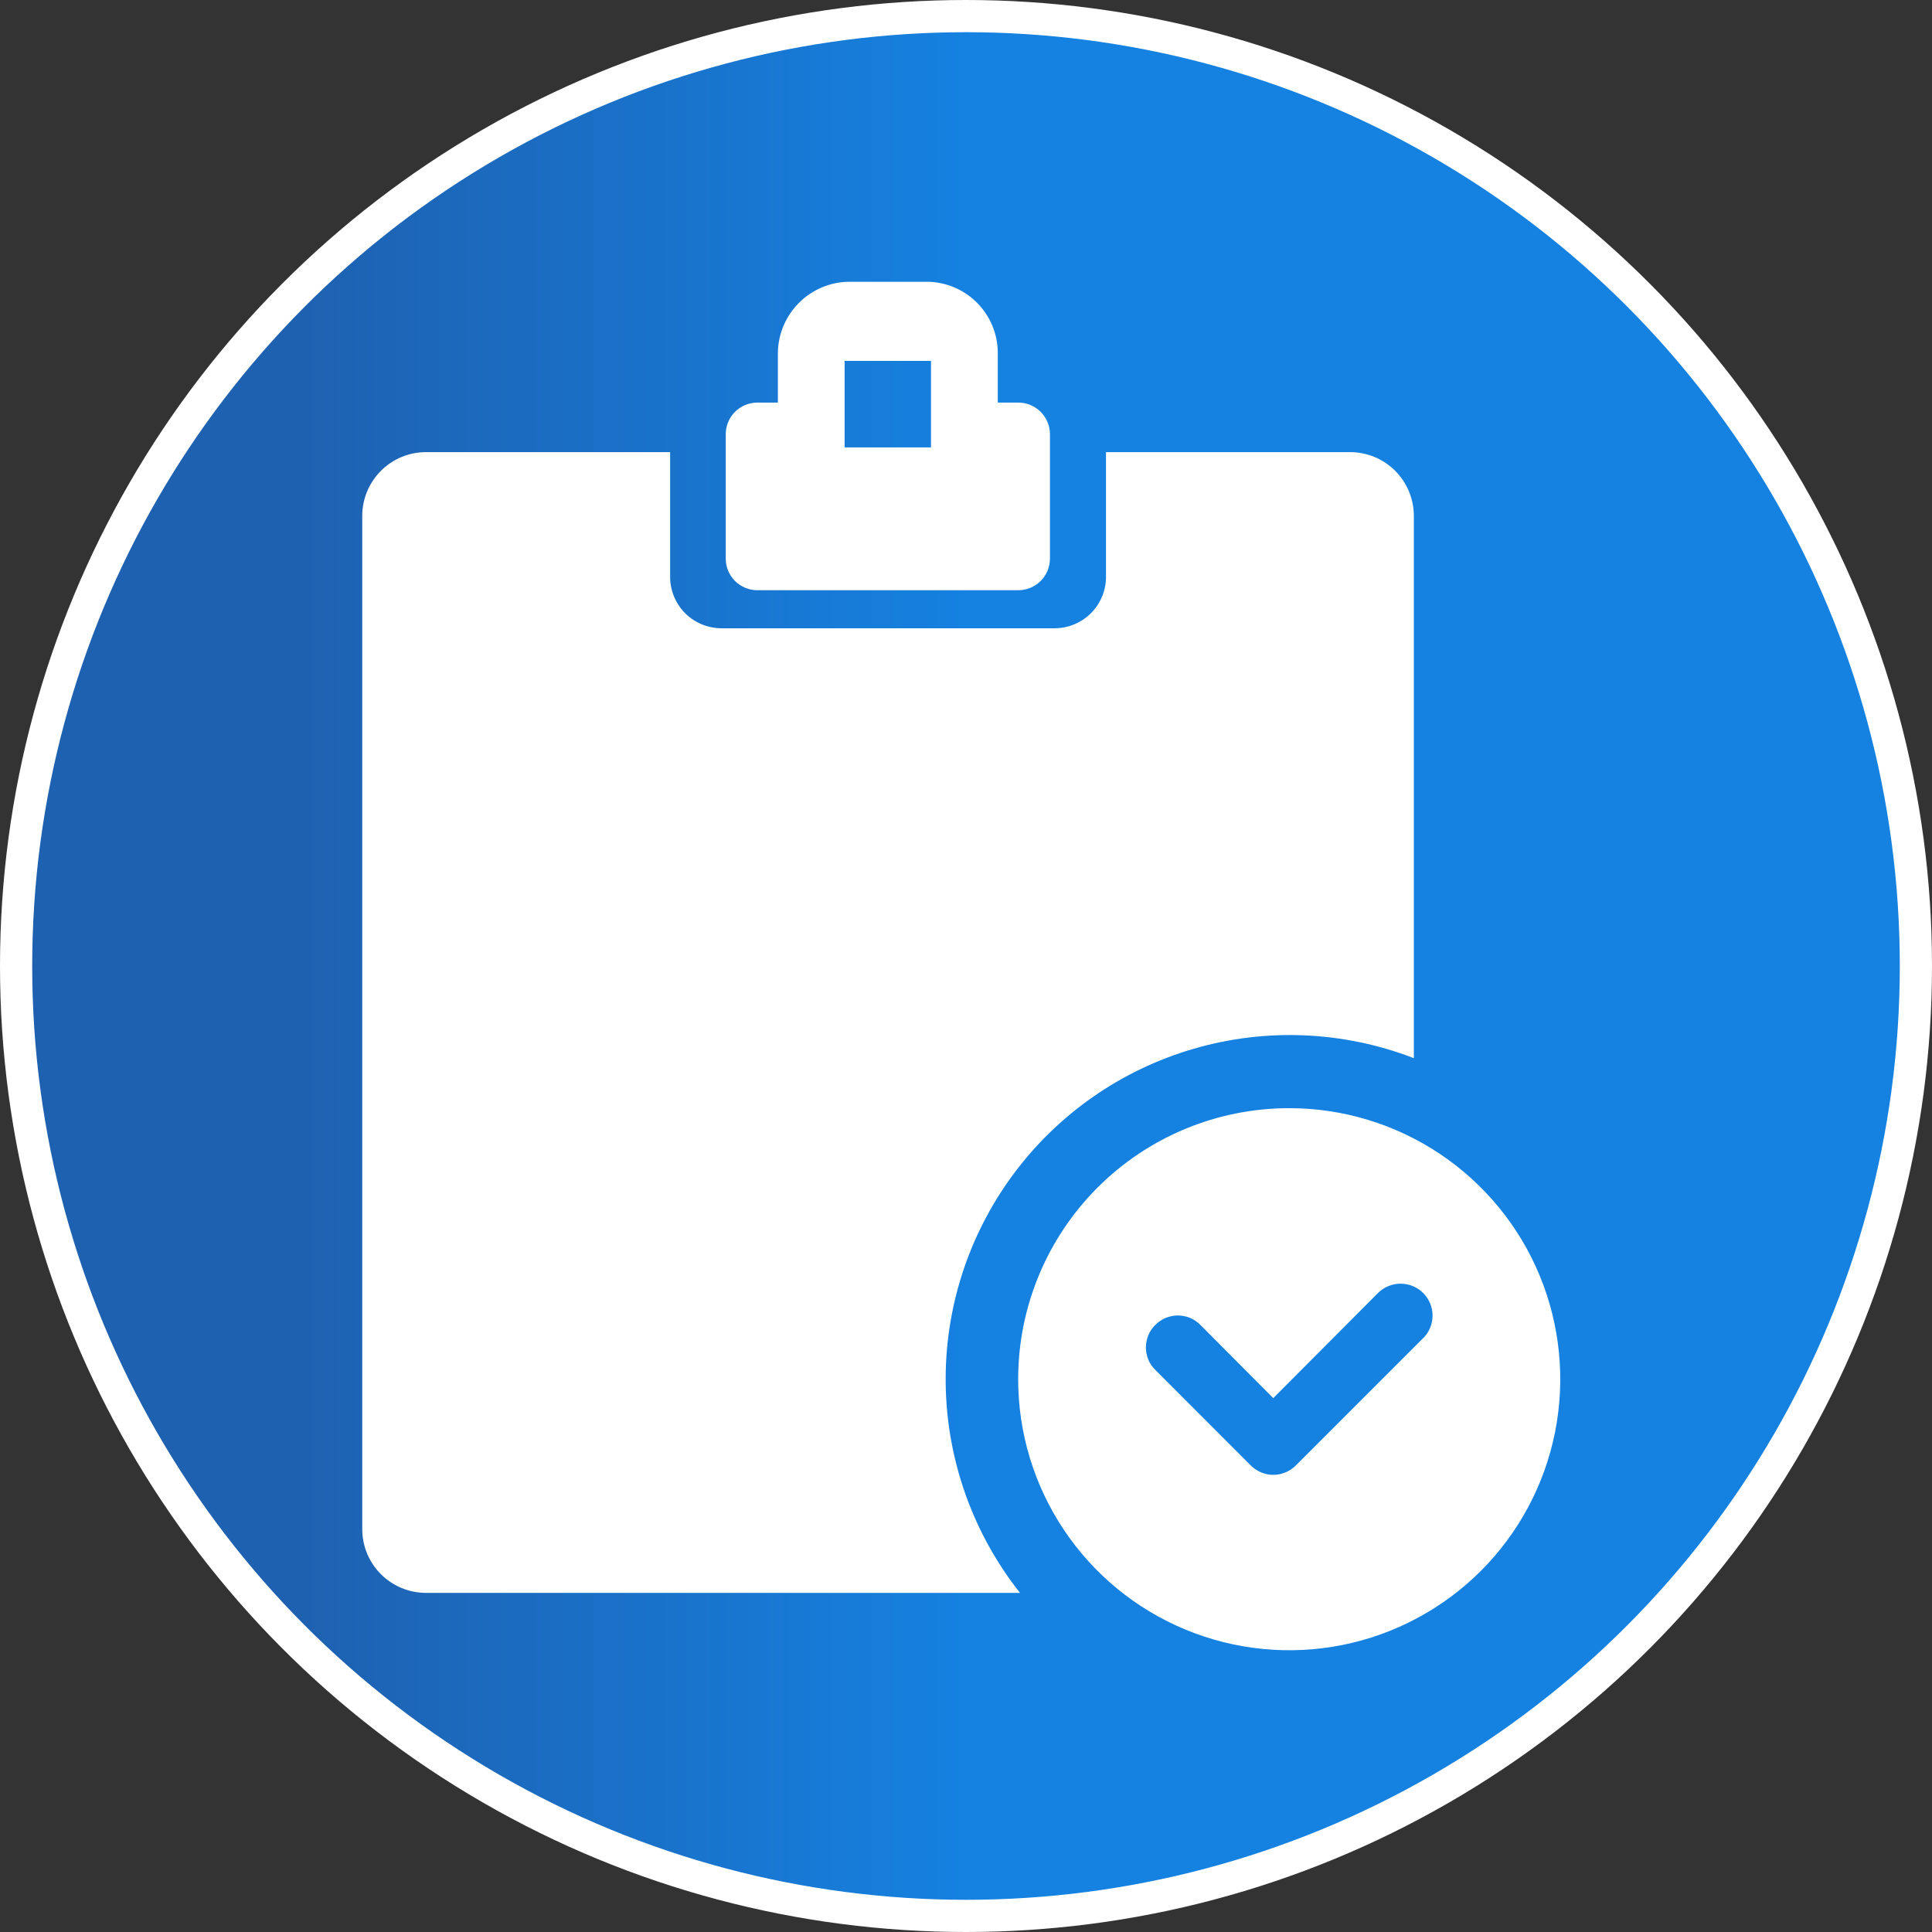
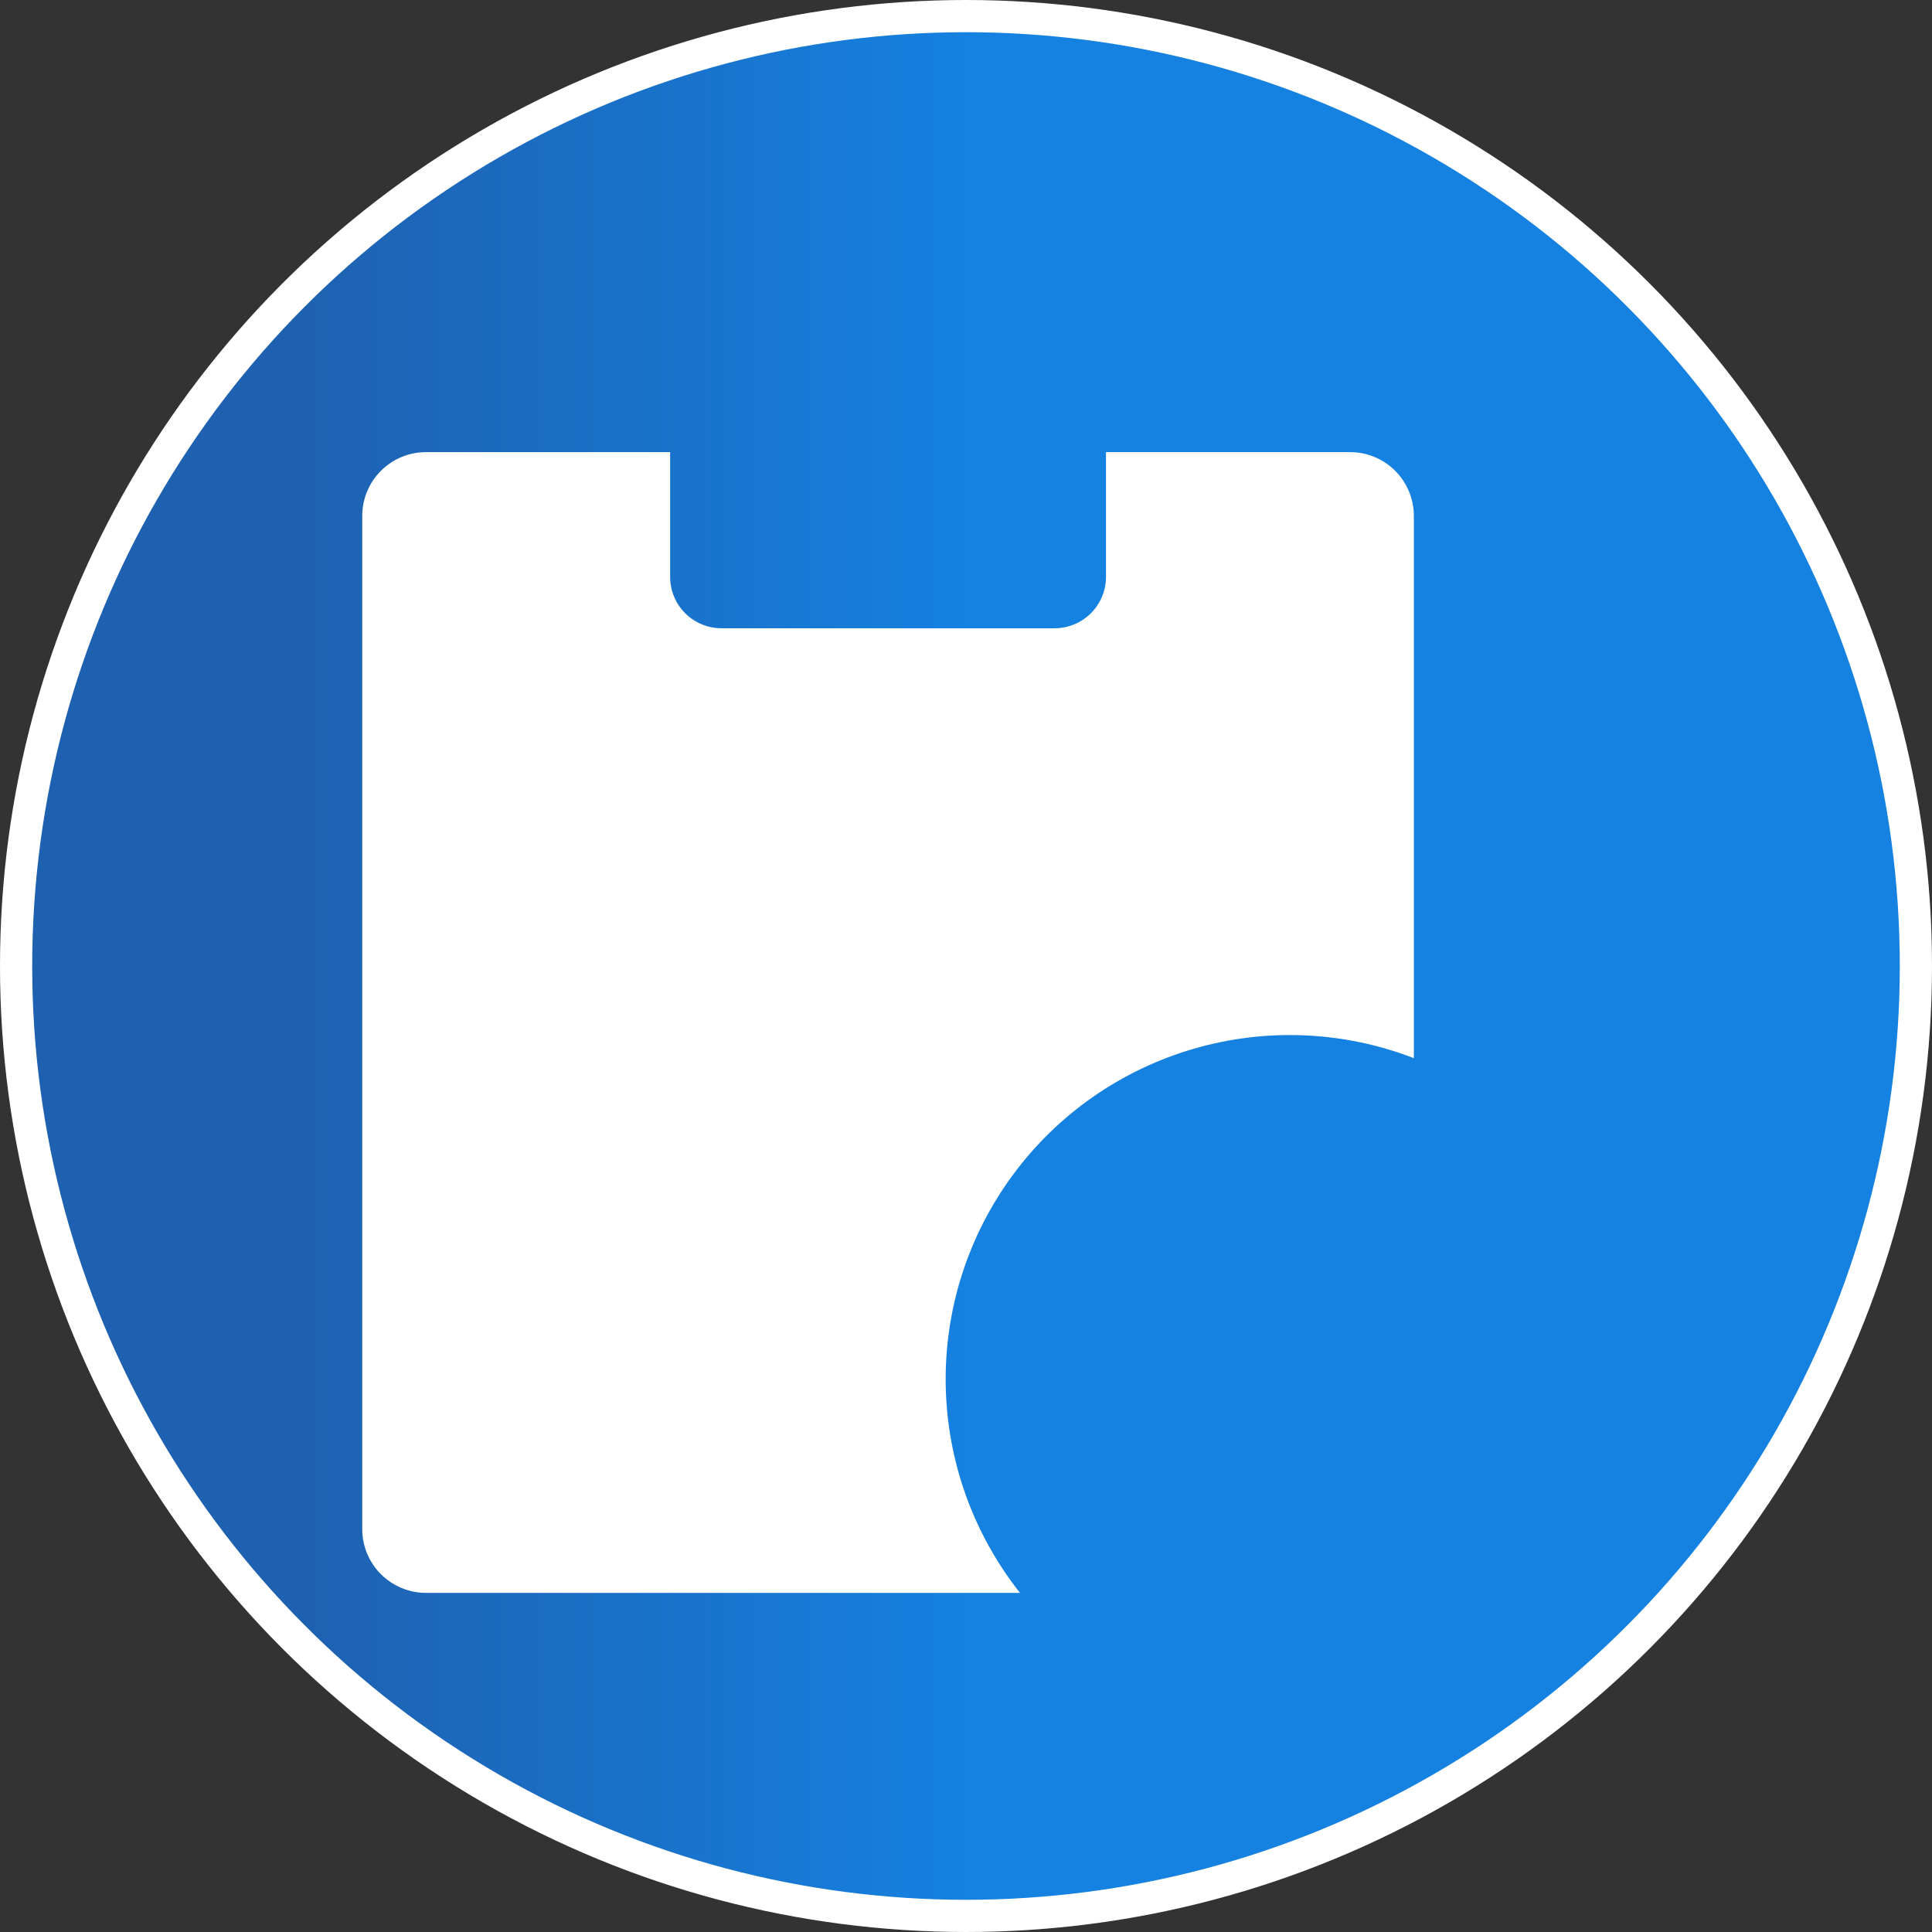
<svg xmlns="http://www.w3.org/2000/svg" width="48" height="48" viewBox="0 0 48 48" fill="none">
  <rect x="0" y="0" width="48" height="48" fill="#333333" stroke="none" />
  <circle cx="24" cy="24" r="23.6" fill="url(#paint0_linear)" stroke="white" stroke-width="0.8" />
  <path fill-rule="evenodd" clip-rule="evenodd" d="M10.579 11.233H16.649V14.347C16.653 14.683 16.789 15.004 17.028 15.241C17.267 15.477 17.59 15.609 17.926 15.609H26.216C26.549 15.605 26.868 15.471 27.104 15.235C27.34 14.999 27.474 14.681 27.478 14.347V11.233H33.548C33.966 11.234 34.367 11.401 34.663 11.697C34.958 11.993 35.125 12.394 35.127 12.812V26.29C33.377 25.614 31.453 25.532 29.652 26.058C27.852 26.582 26.273 27.685 25.161 29.195C24.048 30.706 23.463 32.54 23.496 34.416C23.529 36.291 24.178 38.104 25.342 39.575H10.579C10.161 39.573 9.76 39.406 9.464 39.111C9.168 38.815 9.001 38.414 9 37.996V12.812C9.001 12.394 9.168 11.993 9.464 11.697C9.76 11.401 10.161 11.234 10.579 11.233Z" fill="white" />
-   <path fill-rule="evenodd" clip-rule="evenodd" d="M20.984 8.967H23.13V11.116H20.984V8.967ZM18.815 10.002H19.326C19.326 9.963 19.326 9.923 19.326 9.884V8.77C19.331 8.303 19.518 7.856 19.849 7.525C20.179 7.194 20.626 7.005 21.094 7H23.023C23.491 7.001 23.941 7.188 24.272 7.52C24.603 7.852 24.79 8.302 24.79 8.77V9.884C24.79 9.923 24.79 9.963 24.79 10.002H25.301C25.509 10.002 25.709 10.086 25.856 10.233C26.003 10.381 26.086 10.58 26.086 10.789V13.87C26.087 13.973 26.067 14.077 26.028 14.173C25.989 14.269 25.931 14.357 25.858 14.431C25.785 14.505 25.698 14.563 25.602 14.603C25.506 14.643 25.403 14.664 25.299 14.664H18.815C18.607 14.663 18.408 14.581 18.261 14.434C18.114 14.287 18.031 14.088 18.031 13.88V10.789C18.031 10.58 18.113 10.381 18.26 10.233C18.407 10.086 18.607 10.002 18.815 10.002Z" fill="white" />
-   <path fill-rule="evenodd" clip-rule="evenodd" d="M35.772 28.667C34.664 27.927 33.362 27.532 32.03 27.532C30.244 27.532 28.532 28.241 27.269 29.504C26.006 30.767 25.296 32.48 25.296 34.266C25.296 35.598 25.691 36.9 26.431 38.007C27.171 39.115 28.223 39.978 29.453 40.487C30.684 40.997 32.038 41.13 33.344 40.871C34.65 40.611 35.85 39.969 36.792 39.028C37.734 38.086 38.375 36.886 38.635 35.58C38.895 34.273 38.761 32.919 38.252 31.689C37.742 30.458 36.879 29.407 35.772 28.667ZM32.194 36.409L35.359 33.244V33.247C35.508 33.098 35.591 32.897 35.592 32.687C35.592 32.476 35.508 32.274 35.359 32.125C35.21 31.976 35.008 31.893 34.797 31.893C34.693 31.893 34.589 31.913 34.493 31.953C34.396 31.993 34.309 32.051 34.235 32.125L31.634 34.736L29.823 32.917C29.75 32.843 29.663 32.784 29.568 32.743C29.471 32.704 29.368 32.683 29.264 32.682C29.159 32.683 29.056 32.704 28.96 32.743C28.864 32.784 28.777 32.843 28.704 32.917C28.629 32.989 28.57 33.077 28.53 33.172C28.492 33.269 28.471 33.372 28.469 33.477C28.47 33.581 28.491 33.684 28.53 33.781C28.57 33.877 28.629 33.964 28.704 34.036L31.075 36.409C31.148 36.482 31.235 36.54 31.33 36.58C31.426 36.621 31.53 36.642 31.634 36.642C31.739 36.642 31.842 36.621 31.938 36.58C32.034 36.541 32.121 36.483 32.194 36.409Z" fill="white" />
  <defs>
    <linearGradient id="paint0_linear" x1="7.543" y1="48" x2="24" y2="48" gradientUnits="userSpaceOnUse">
      <stop stop-color="#1E61B1" />
      <stop offset="1" stop-color="#1581E0" />
    </linearGradient>
  </defs>
</svg>